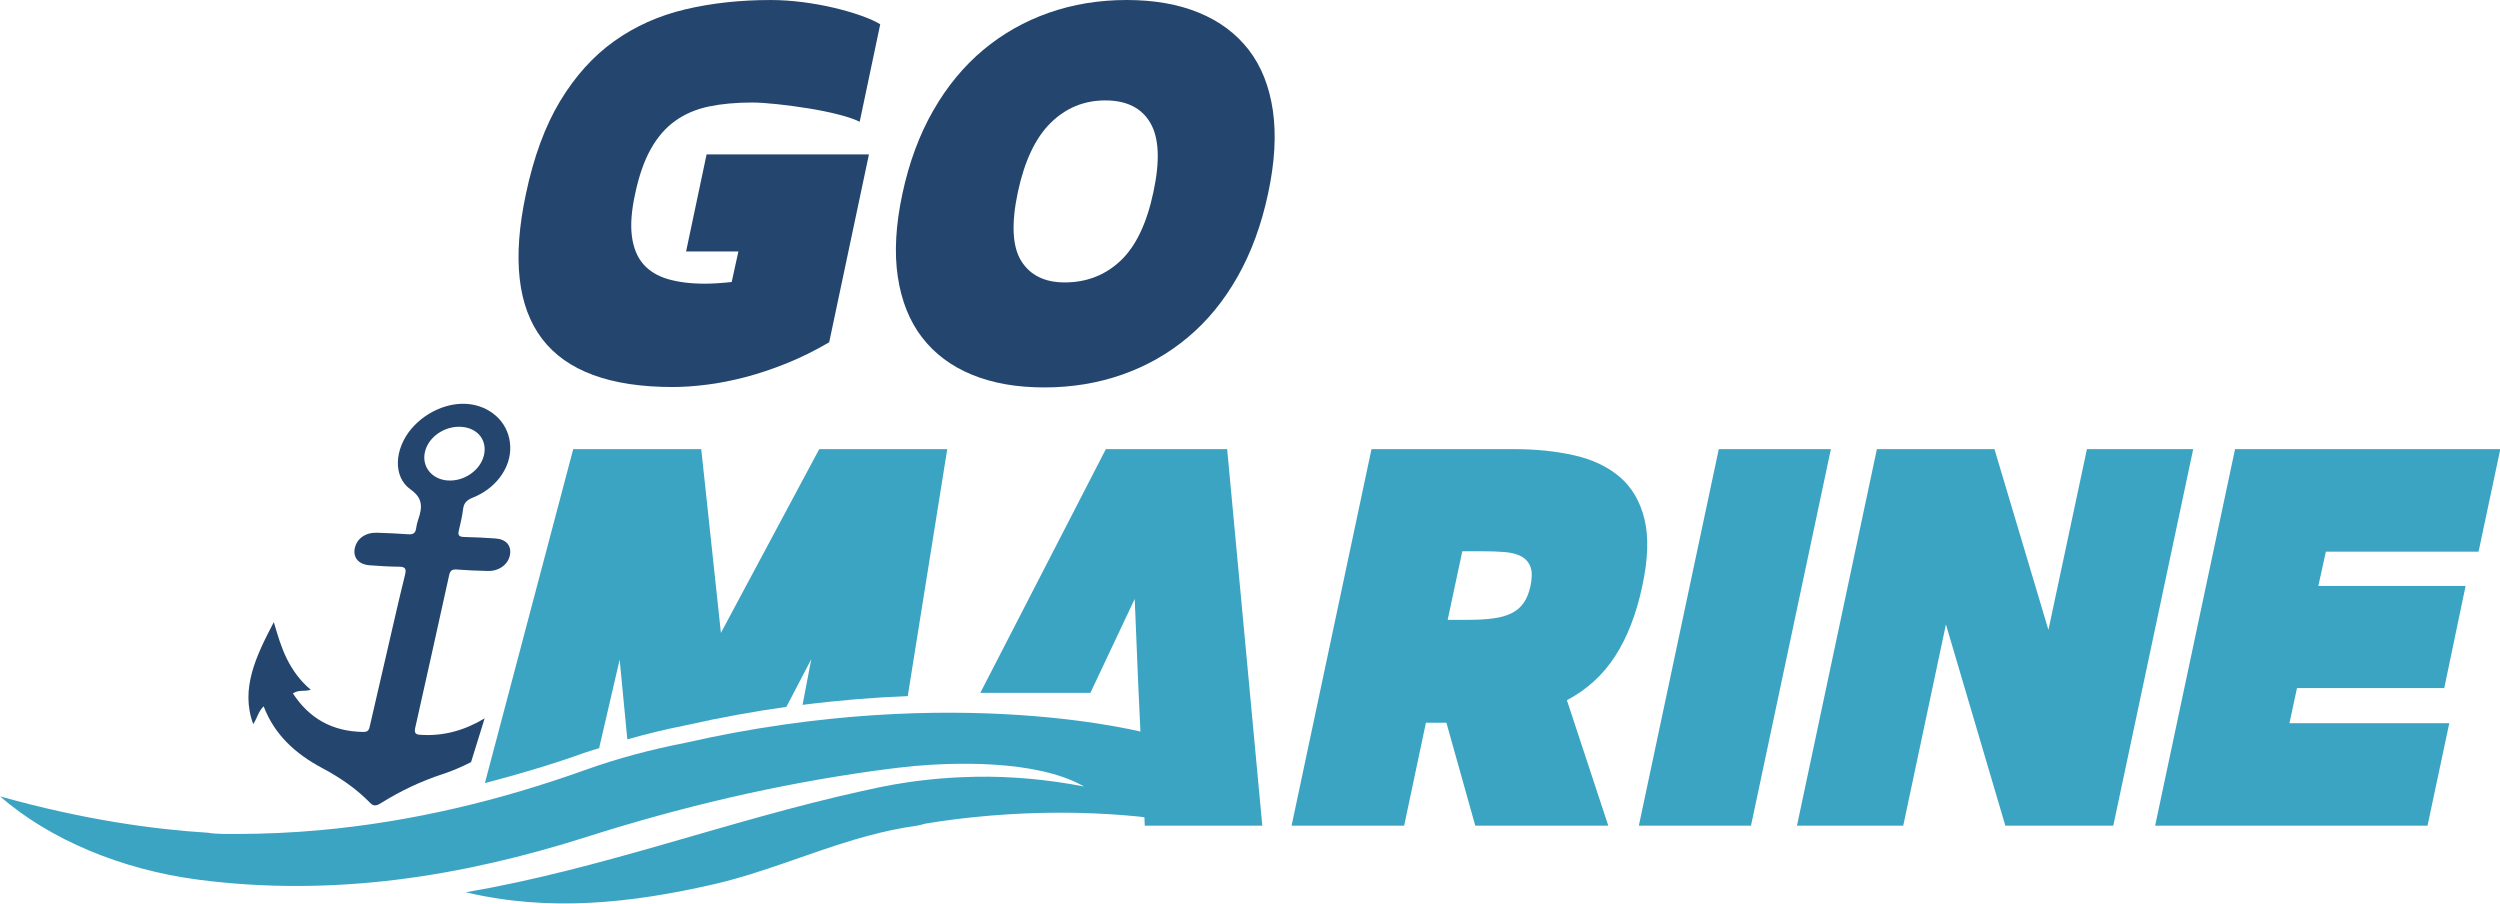
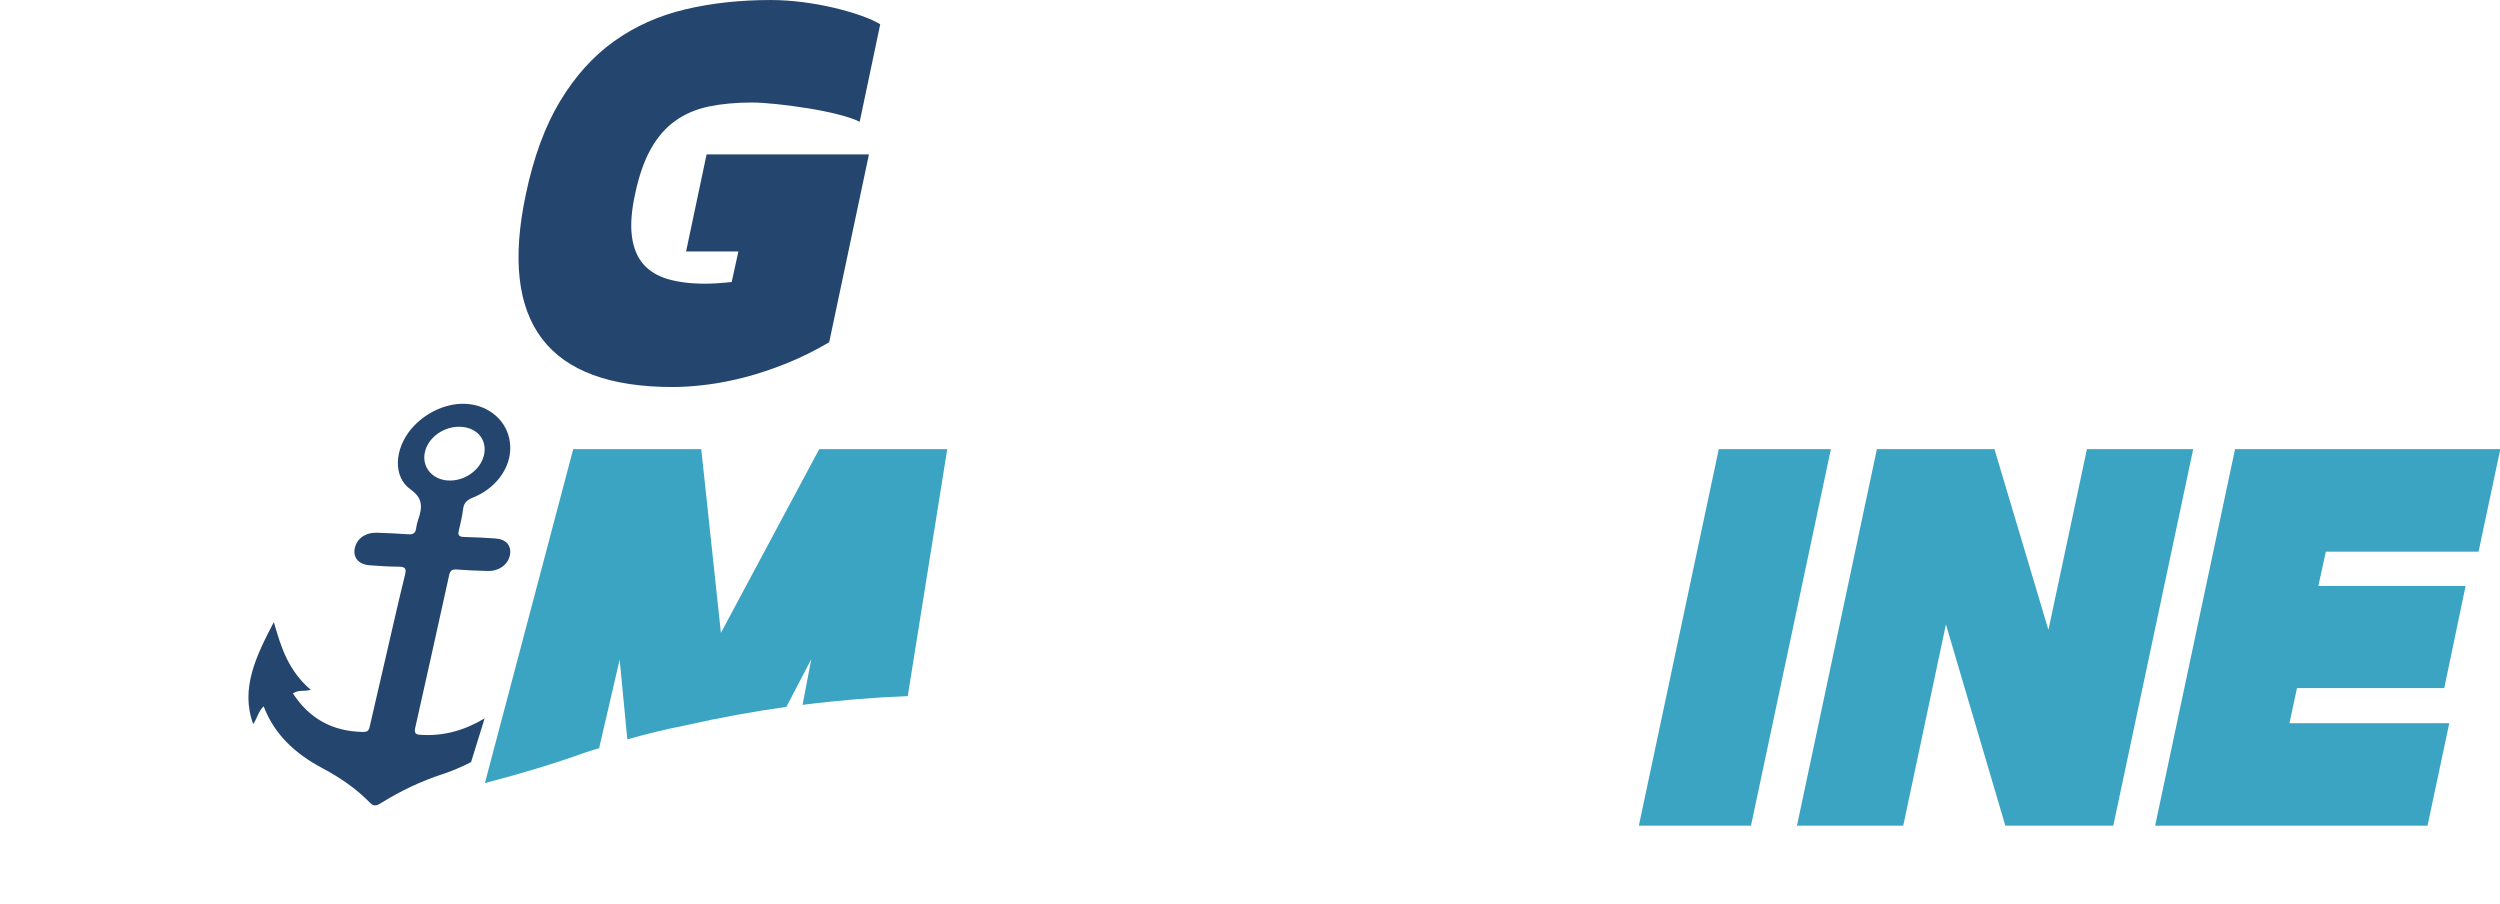
<svg xmlns="http://www.w3.org/2000/svg" version="1.1" id="Layer_1" x="0px" y="0px" width="190.083px" height="68.708px" viewBox="0 0 190.083 68.708" enable-background="new 0 0 190.083 68.708" xml:space="preserve">
  <g>
    <path fill="#24466E" d="M59.801,27.629c-1.082,0.434-2.13,0.784-3.148,1.05c-1.02,0.265-1.996,0.457-2.928,0.572   c-0.932,0.116-1.791,0.176-2.576,0.176c-9.524,0-13.244-4.888-11.166-14.665c0.593-2.822,1.463-5.182,2.607-7.08   c1.147-1.897,2.514-3.414,4.104-4.549C48.286,2,50.083,1.192,52.086,0.716c2.003-0.477,4.173-0.715,6.506-0.715   c0.763,0,1.563,0.053,2.402,0.157c0.836,0.108,1.639,0.25,2.402,0.431c0.764,0.181,1.458,0.382,2.082,0.604   c0.626,0.223,1.108,0.44,1.449,0.653l-1.561,7.411c-0.38-0.19-0.926-0.376-1.636-0.556c-0.711-0.18-1.465-0.334-2.26-0.461   c-0.795-0.129-1.584-0.234-2.369-0.319c-0.784-0.084-1.431-0.126-1.941-0.126c-1.208,0-2.296,0.101-3.259,0.301   c-0.966,0.202-1.815,0.562-2.546,1.083c-0.732,0.519-1.354,1.23-1.861,2.131c-0.511,0.902-0.914,2.051-1.208,3.453   c-0.277,1.271-0.355,2.341-0.239,3.211s0.401,1.57,0.857,2.1c0.458,0.53,1.082,0.912,1.877,1.146   c0.797,0.232,1.734,0.349,2.817,0.349c0.274,0,0.582-0.011,0.921-0.032c0.339-0.02,0.712-0.052,1.113-0.094l0.51-2.323h-3.977   l1.559-7.38h12.344l-3.023,14.284C61.965,26.658,60.883,27.193,59.801,27.629" />
-     <path fill="#24466E" d="M96.414,14.729c-0.507,2.376-1.28,4.481-2.321,6.315c-1.038,1.835-2.301,3.373-3.785,4.612   c-1.483,1.242-3.148,2.184-4.994,2.831c-1.846,0.646-3.819,0.971-5.918,0.971c-2.099,0-3.932-0.324-5.503-0.971   c-1.569-0.647-2.83-1.589-3.785-2.831c-0.953-1.239-1.569-2.777-1.846-4.612c-0.274-1.834-0.158-3.939,0.352-6.315   c0.508-2.375,1.287-4.479,2.338-6.314C72,6.581,73.268,5.043,74.752,3.801c1.485-1.24,3.15-2.183,4.994-2.83   C81.591,0.323,83.564,0,85.664,0s3.936,0.323,5.503,0.971c1.568,0.647,2.83,1.59,3.786,2.83c0.954,1.242,1.563,2.78,1.829,4.614   C97.047,10.249,96.926,12.354,96.414,14.729 M84.04,7.635c-1.61,0-2.995,0.566-4.149,1.703c-1.158,1.134-1.989,2.889-2.499,5.264   c-0.507,2.397-0.424,4.141,0.253,5.234c0.681,1.092,1.784,1.637,3.309,1.637c1.654,0,3.066-0.545,4.232-1.637   c1.166-1.093,2.005-2.836,2.512-5.234c0.51-2.375,0.429-4.13-0.239-5.264C86.793,8.202,85.653,7.635,84.04,7.635" />
-     <path fill="#3BA4C3" d="M115.126,34.149c1.675,0,3.208,0.16,4.598,0.479c1.388,0.317,2.54,0.869,3.451,1.653   s1.533,1.851,1.861,3.197c0.329,1.347,0.272,3.05-0.173,5.106c-0.448,2.1-1.132,3.865-2.054,5.297   c-0.921,1.432-2.146,2.55-3.673,3.356l3.147,9.541H112.17l-2.195-7.824h-1.559l-1.654,7.824h-8.559l6.076-28.63H115.126z    M111.183,41.913l-1.112,5.216h1.524c0.744,0,1.39-0.036,1.942-0.111c0.551-0.073,1.018-0.206,1.4-0.397   c0.381-0.19,0.688-0.455,0.922-0.796c0.232-0.339,0.403-0.763,0.509-1.272c0.128-0.614,0.128-1.098,0-1.447   s-0.356-0.615-0.686-0.795s-0.745-0.291-1.255-0.334c-0.511-0.042-1.083-0.063-1.717-0.063H111.183z" />
    <polygon fill="#3BA4C3" points="139.208,34.149 133.133,62.779 124.606,62.779 130.684,34.149  " />
    <polygon fill="#3BA4C3" points="136.629,62.779 142.705,34.149 151.645,34.149 155.748,47.894 158.676,34.149 166.756,34.149    160.68,62.779 152.473,62.779 147.955,47.478 144.709,62.779  " />
    <polygon fill="#3BA4C3" points="185.844,52.314 174.647,52.314 174.074,54.986 186.227,54.986 184.572,62.779 163.861,62.779    169.938,34.149 190.107,34.149 188.452,41.944 176.843,41.944 176.271,44.552 187.467,44.552  " />
    <path fill="#24466E" d="M20.048,53.706c0.833,2.188,2.448,3.623,4.44,4.687c1.352,0.719,2.59,1.561,3.637,2.636   c0.26,0.272,0.459,0.272,0.837,0.036c1.488-0.929,3.044-1.666,4.678-2.202c0.746-0.246,1.47-0.556,2.176-0.916l1.032-3.327   c-1.543,0.925-3.162,1.375-4.919,1.248c-0.387-0.026-0.433-0.2-0.355-0.546c0.865-3.858,1.725-7.714,2.572-11.573   c0.082-0.388,0.241-0.473,0.597-0.446c0.787,0.059,1.578,0.097,2.375,0.11c0.841,0.013,1.524-0.506,1.656-1.22   c0.127-0.71-0.296-1.202-1.115-1.252c-0.792-0.055-1.579-0.096-2.376-0.113c-0.368-0.009-0.491-0.123-0.395-0.501   c0.136-0.542,0.254-1.093,0.323-1.633c0.063-0.461,0.281-0.675,0.746-0.861c1.657-0.659,2.767-2.107,2.835-3.604   c0.078-1.66-1.005-3.035-2.698-3.432c-1.639-0.376-3.604,0.365-4.833,1.825c-1.274,1.521-1.41,3.636-0.032,4.602   c0.896,0.632,0.911,1.318,0.565,2.289c-0.073,0.213-0.124,0.437-0.155,0.655c-0.05,0.373-0.232,0.482-0.602,0.454   c-0.787-0.059-1.578-0.09-2.375-0.117c-0.86-0.028-1.52,0.432-1.683,1.161c-0.159,0.718,0.277,1.25,1.12,1.313   c0.741,0.055,1.488,0.104,2.243,0.11c0.46,0,0.569,0.145,0.456,0.604c-0.464,1.875-0.887,3.751-1.319,5.621   c-0.451,1.938-0.897,3.876-1.343,5.815c-0.059,0.269-0.087,0.528-0.491,0.523c-2.449-0.027-4.169-1.089-5.375-2.93   c0.455-0.307,0.87-0.119,1.361-0.278c-0.814-0.678-1.37-1.462-1.811-2.335c-0.441-0.879-0.714-1.838-1.001-2.808   c-1.333,2.543-2.566,5.069-1.565,7.754C19.583,54.552,19.646,54.078,20.048,53.706 M32.315,34.337   c0.277-1.136,1.515-1.974,2.776-1.882c1.241,0.09,1.978,1.034,1.7,2.178c-0.276,1.138-1.527,1.997-2.77,1.897   C32.809,36.437,32.042,35.451,32.315,34.337" />
-     <polygon fill="#3BA4C3" points="82.906,52.681 86.276,45.538 86.529,51.71 86.87,59.091 86.879,59.091 87.04,62.779 95.977,62.779    93.305,34.149 84.081,34.149 74.536,52.681  " />
    <path fill="#3BA4C3" d="M44.538,57.202c0.329-0.117,0.681-0.206,1.015-0.316l1.562-6.733l0.583,6.063   c1.44-0.406,2.907-0.771,4.416-1.064c2.669-0.606,5.231-1.063,7.678-1.407l1.893-3.624l-0.664,3.471   c2.846-0.359,5.527-0.573,7.998-0.663l3.003-18.778h-9.734l-7.474,13.967l-1.496-13.967h-9.734l-6.715,25.39   C39.457,58.864,42.021,58.104,44.538,57.202" />
-     <path fill="#3BA4C3" d="M87.411,55.793c-0.019-0.005-14.581-4.024-35.298,0.684c-2.629,0.512-5.17,1.191-7.574,2.051   c-6.503,2.33-13.237,3.964-20.248,4.596c-2.047,0.182-4.117,0.281-6.216,0.285c-0.37,0.005-0.739,0-1.108-0.004   c-0.435-0.004-0.817-0.034-1.165-0.091C11.741,63.066,6.373,62.34,0,60.549c3.795,3.3,9.259,5.576,15.058,6.333   c10.276,1.34,20.066-0.234,29.593-3.264c7.082-2.252,14.337-3.97,21.835-5.012c0.621-0.088,1.239-0.166,1.864-0.24   c0.398-0.047,0.798-0.084,1.197-0.126c2.674-0.236,9.193-0.548,12.867,1.555l-0.006,0.003c-2.727-0.529-5.486-0.785-8.268-0.74   v0.005c-2.326,0.038-4.664,0.278-7.007,0.743c-0.122,0.025-0.243,0.049-0.365,0.074c-0.417,0.085-0.831,0.18-1.246,0.271   c-10.143,2.236-19.744,5.921-30.104,7.691c6.373,1.509,12.584,0.822,18.788-0.595c3.729-0.853,7.167-2.344,10.793-3.418   c0.338-0.1,0.679-0.194,1.021-0.286c1.187-0.319,2.4-0.585,3.652-0.756c0.217-0.031,0.456-0.101,0.691-0.165   c0.356-0.061,0.739-0.118,1.143-0.179c1.469-0.213,3.251-0.413,5.26-0.535c0.748-0.045,1.529-0.078,2.336-0.097   c2.603-0.063,5.489,0.027,8.515,0.388L87.411,55.793z" />
-     <path fill="#3BA4C3" d="M87.309,52.616l0.004,0.129L87.309,52.616z" />
  </g>
</svg>